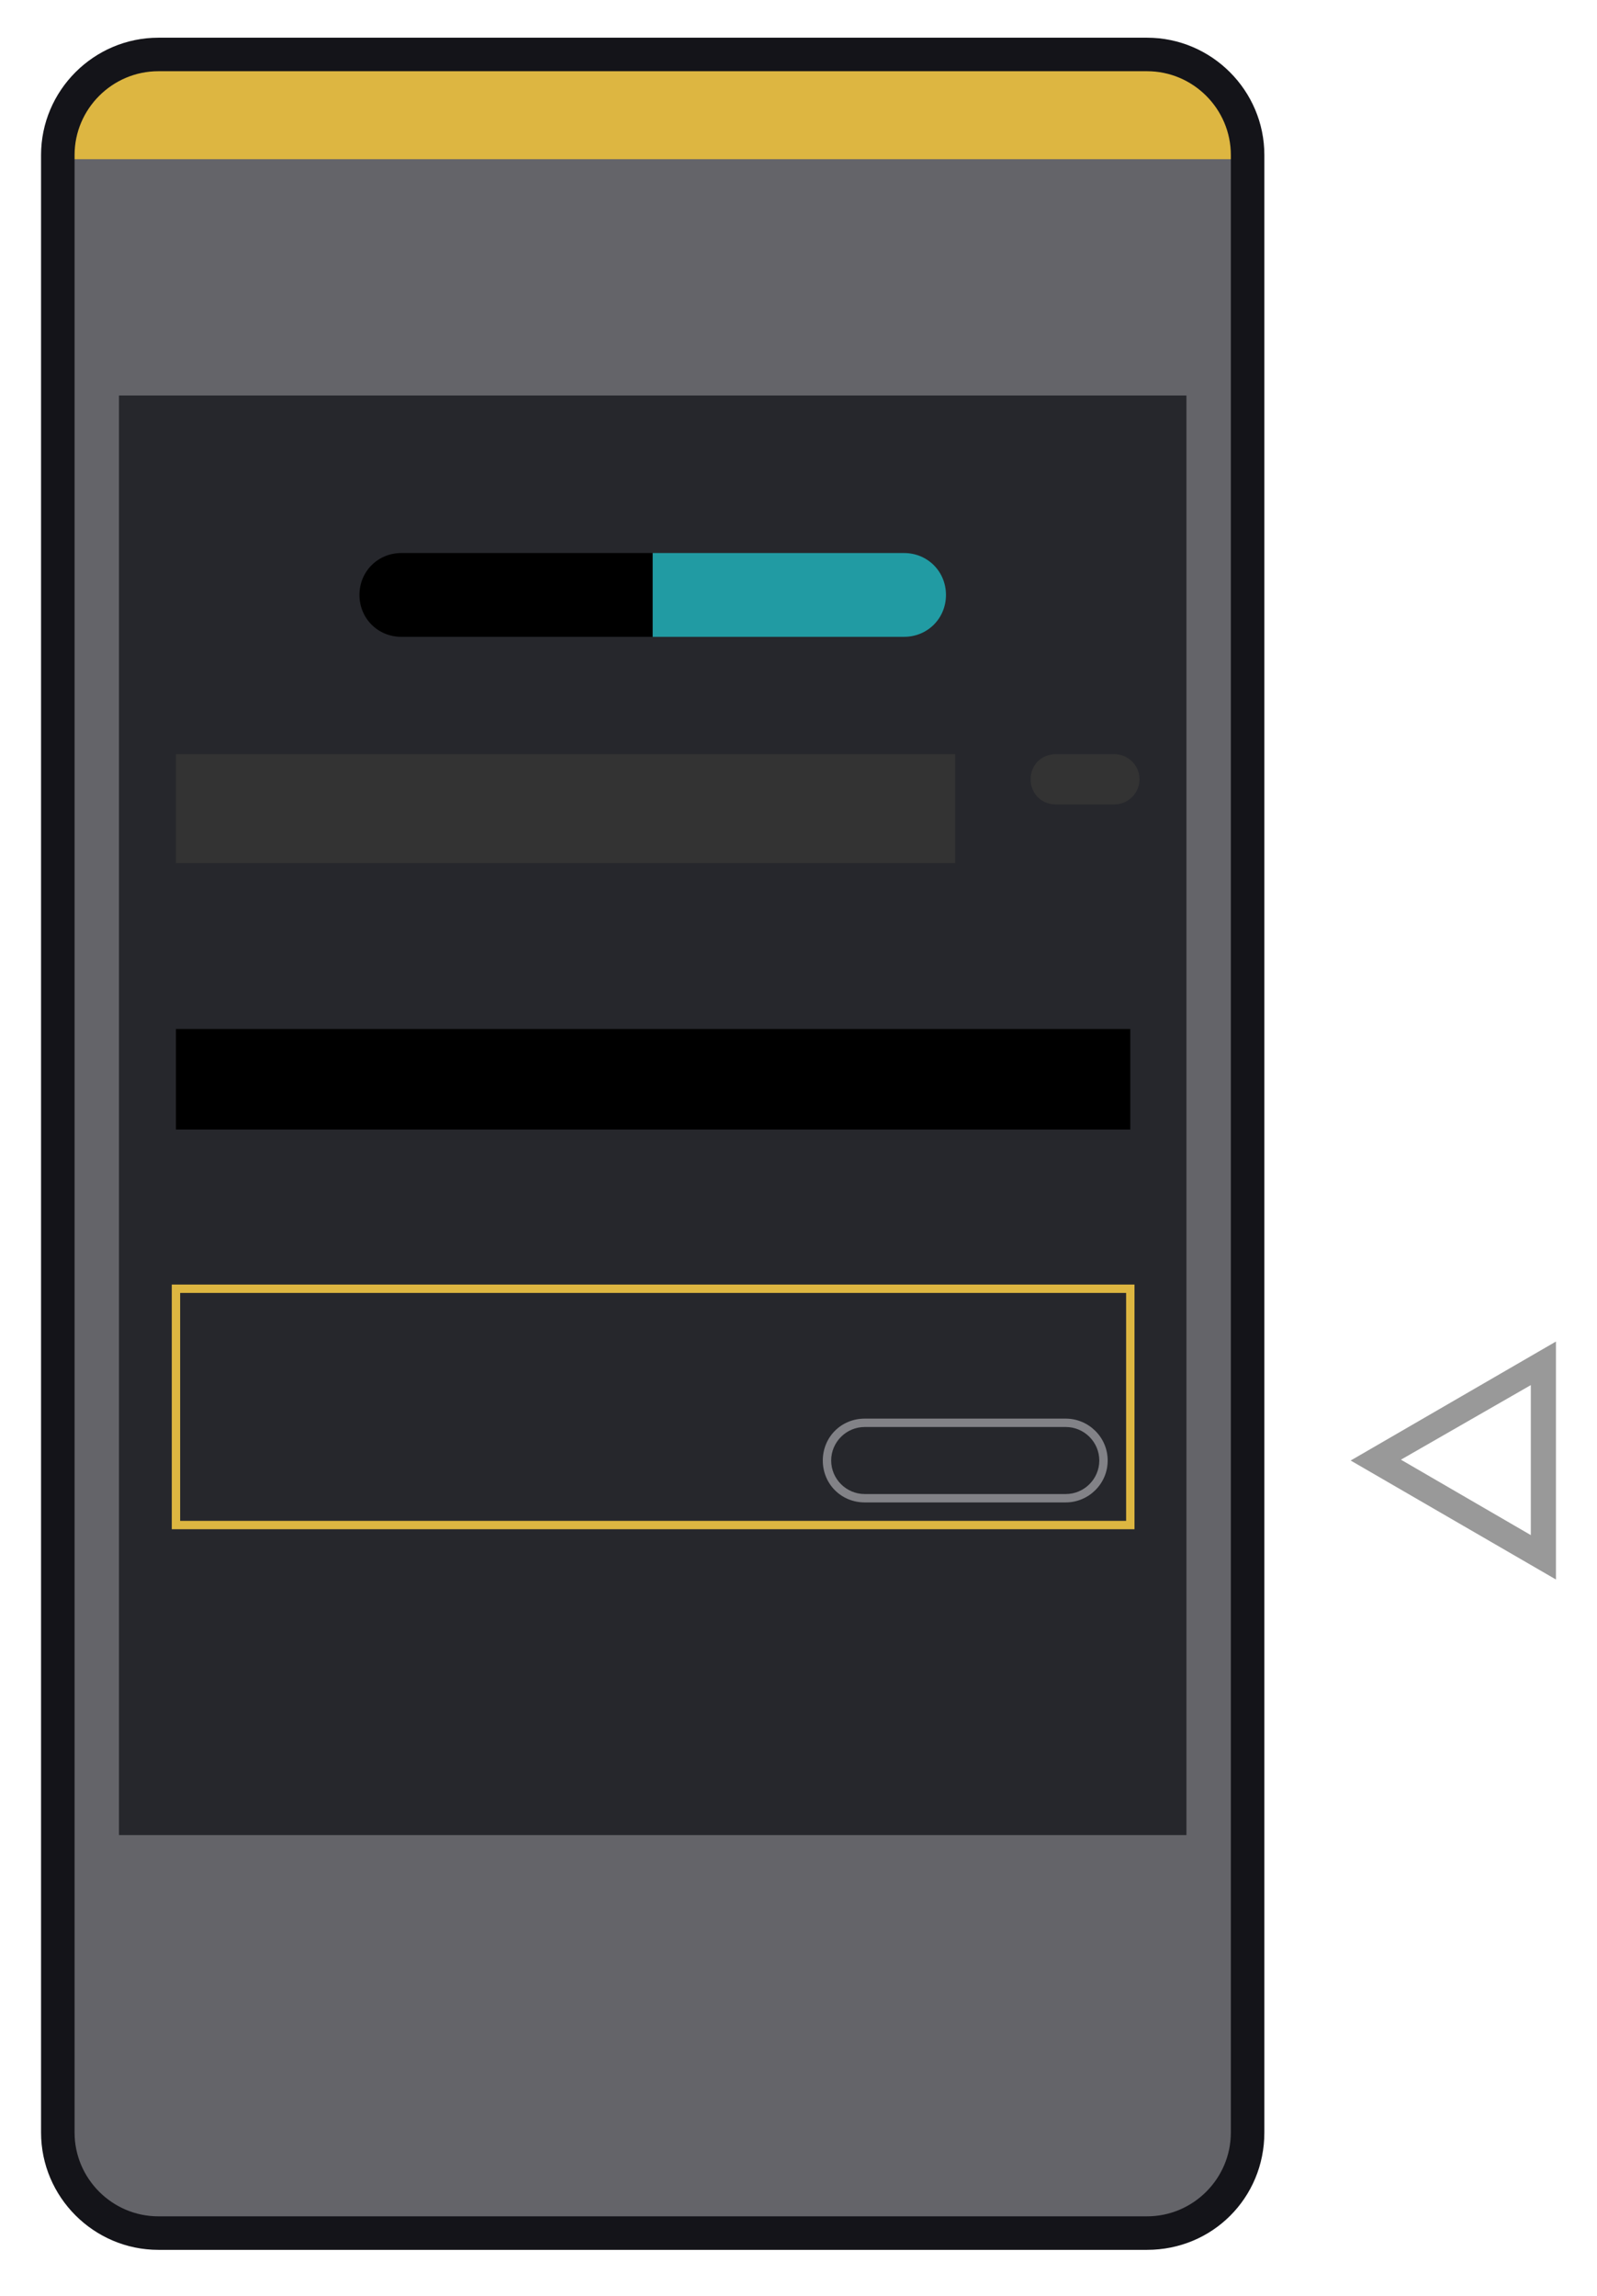
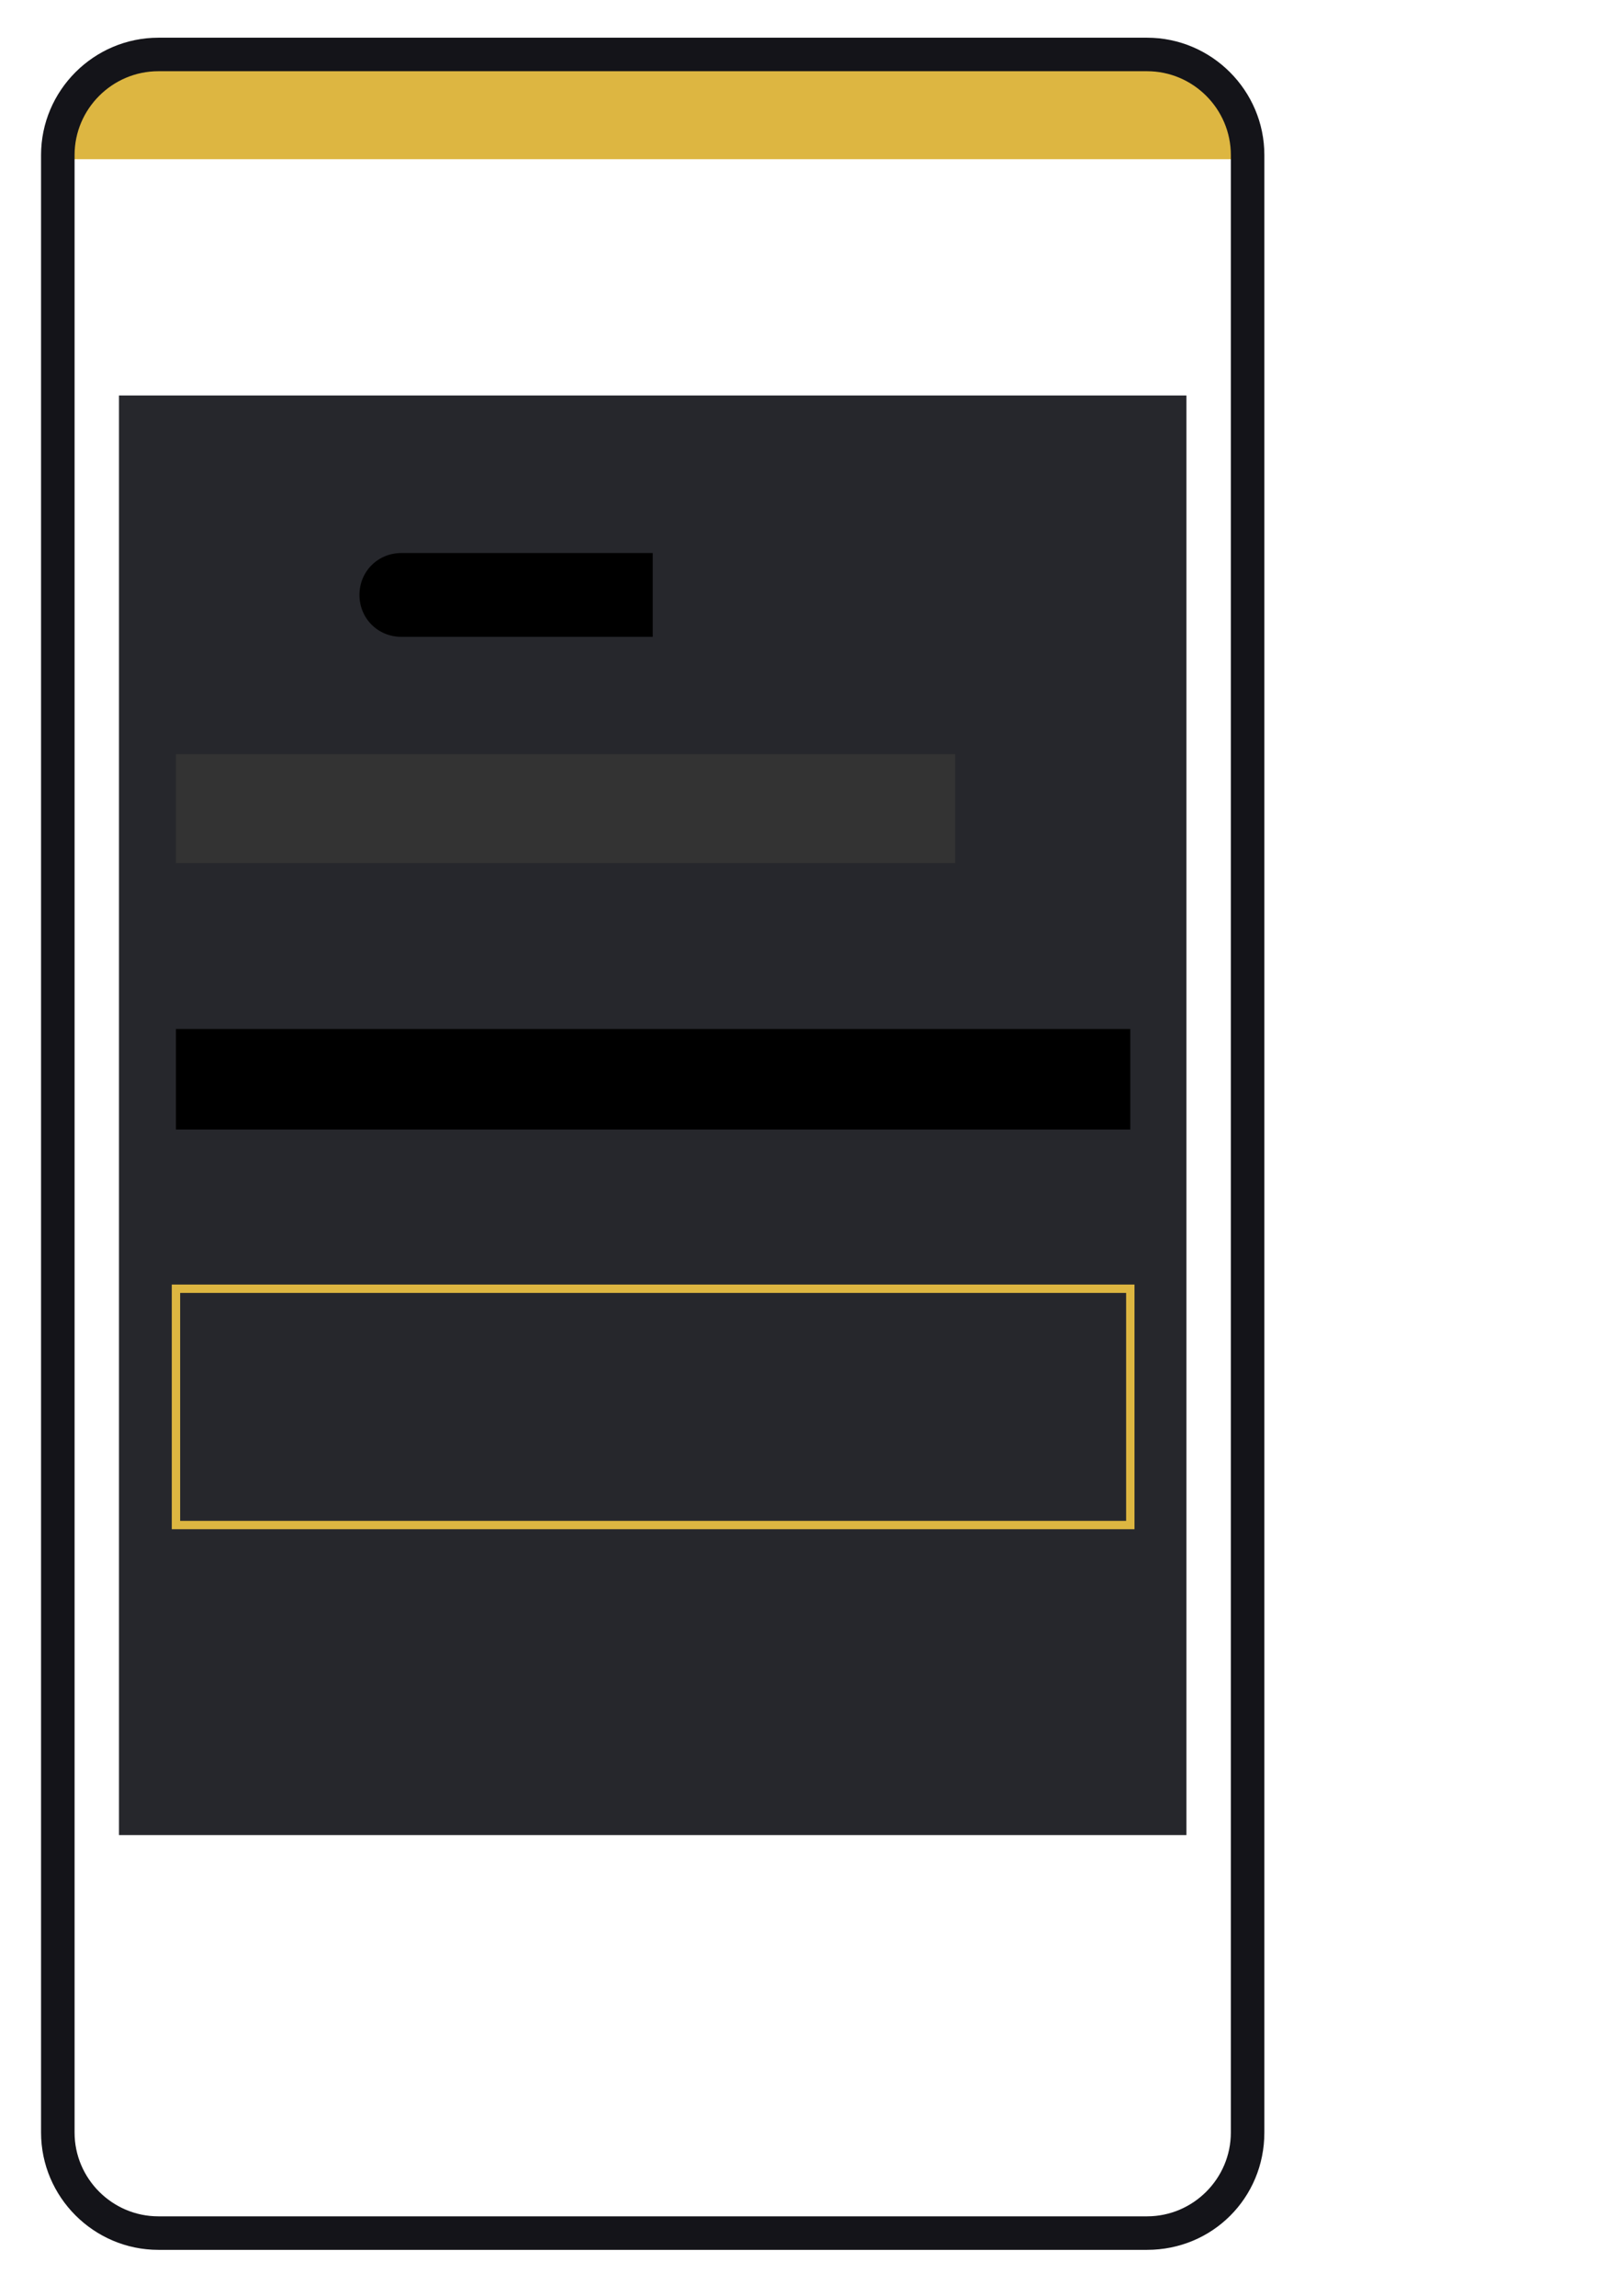
<svg xmlns="http://www.w3.org/2000/svg" version="1.1" id="Capa_1" x="0px" y="0px" viewBox="0 0 190.6 274" style="enable-background:new 0 0 190.6 274;" xml:space="preserve">
  <style type="text/css">
	.st0{fill:#646469;}
	.st1{fill:#DDB641;}
	.st2{fill:#141419;}
	.st3{fill:#26272C;}
	.st4{fill:#828287;}
	.st5{fill:#999999;}
	.st6{fill:#219BA3;}
	.st7{fill:#333333;}
</style>
-   <path class="st0" d="M136.9,266.5h-118c-6.6,0-12-5.4-12-12v-236c0-6.6,5.4-12,12-12h118c6.6,0,12,5.4,12,12v236  C148.9,261.1,143.5,266.5,136.9,266.5z" />
  <path class="st1" d="M6.9,18.5V19h142v-0.5c0-5.4-3.7-10.1-8.7-11.5H15.6C10.6,8.5,6.9,13.1,6.9,18.5z" />
  <g>
    <path class="st2" d="M136.9,268.5h-118c-7.7,0-14-6.3-14-14v-236c0-7.7,6.3-14,14-14h118c7.7,0,14,6.3,14,14v236   C150.9,262.3,144.7,268.5,136.9,268.5z M18.9,8.5c-5.5,0-10,4.5-10,10v236c0,5.5,4.5,10,10,10h118c5.5,0,10-4.5,10-10v-236   c0-5.5-4.5-10-10-10H18.9z" />
  </g>
  <g>
    <rect x="14.2" y="47.2" class="st3" width="127.4" height="171.8" />
-     <path class="st4" d="M127.2,170.3c2.2,0,4,1.8,4,4s-1.8,4-4,4h-24c-2.2,0-4-1.8-4-4s1.8-4,4-4H127.2 M127.2,169.3h-24   c-2.8,0-5,2.2-5,5s2.2,5,5,5h24c2.7,0,5-2.2,5-5S129.9,169.3,127.2,169.3L127.2,169.3z" />
    <g>
      <path class="st1" d="M135.4,182.5H20.5v-29.2h114.9V182.5z M21.5,181.5h112.9v-27.2H21.5V181.5z" />
    </g>
-     <path class="st5" d="M182.7,165.3v17.9l-15.5-9L182.7,165.3 M185.7,160.1l-24.5,14.2l24.5,14.2V160.1L185.7,160.1z" />
    <rect x="21" y="122.8" width="113.9" height="12" />
    <g>
      <path d="M77.9,66h-30c-2.8,0-5,2.2-5,5s2.2,5,5,5h30V66z" />
-       <path class="st6" d="M77.9,76h30c2.8,0,5-2.2,5-5s-2.2-5-5-5h-30V76z" />
    </g>
    <g>
      <rect x="21" y="90" class="st7" width="93" height="13" />
-       <path class="st7" d="M133,96h-7c-1.7,0-3-1.3-3-3l0,0c0-1.7,1.3-3,3-3h7c1.6,0,3,1.3,3,3l0,0C136,94.7,134.6,96,133,96z" />
    </g>
  </g>
</svg>